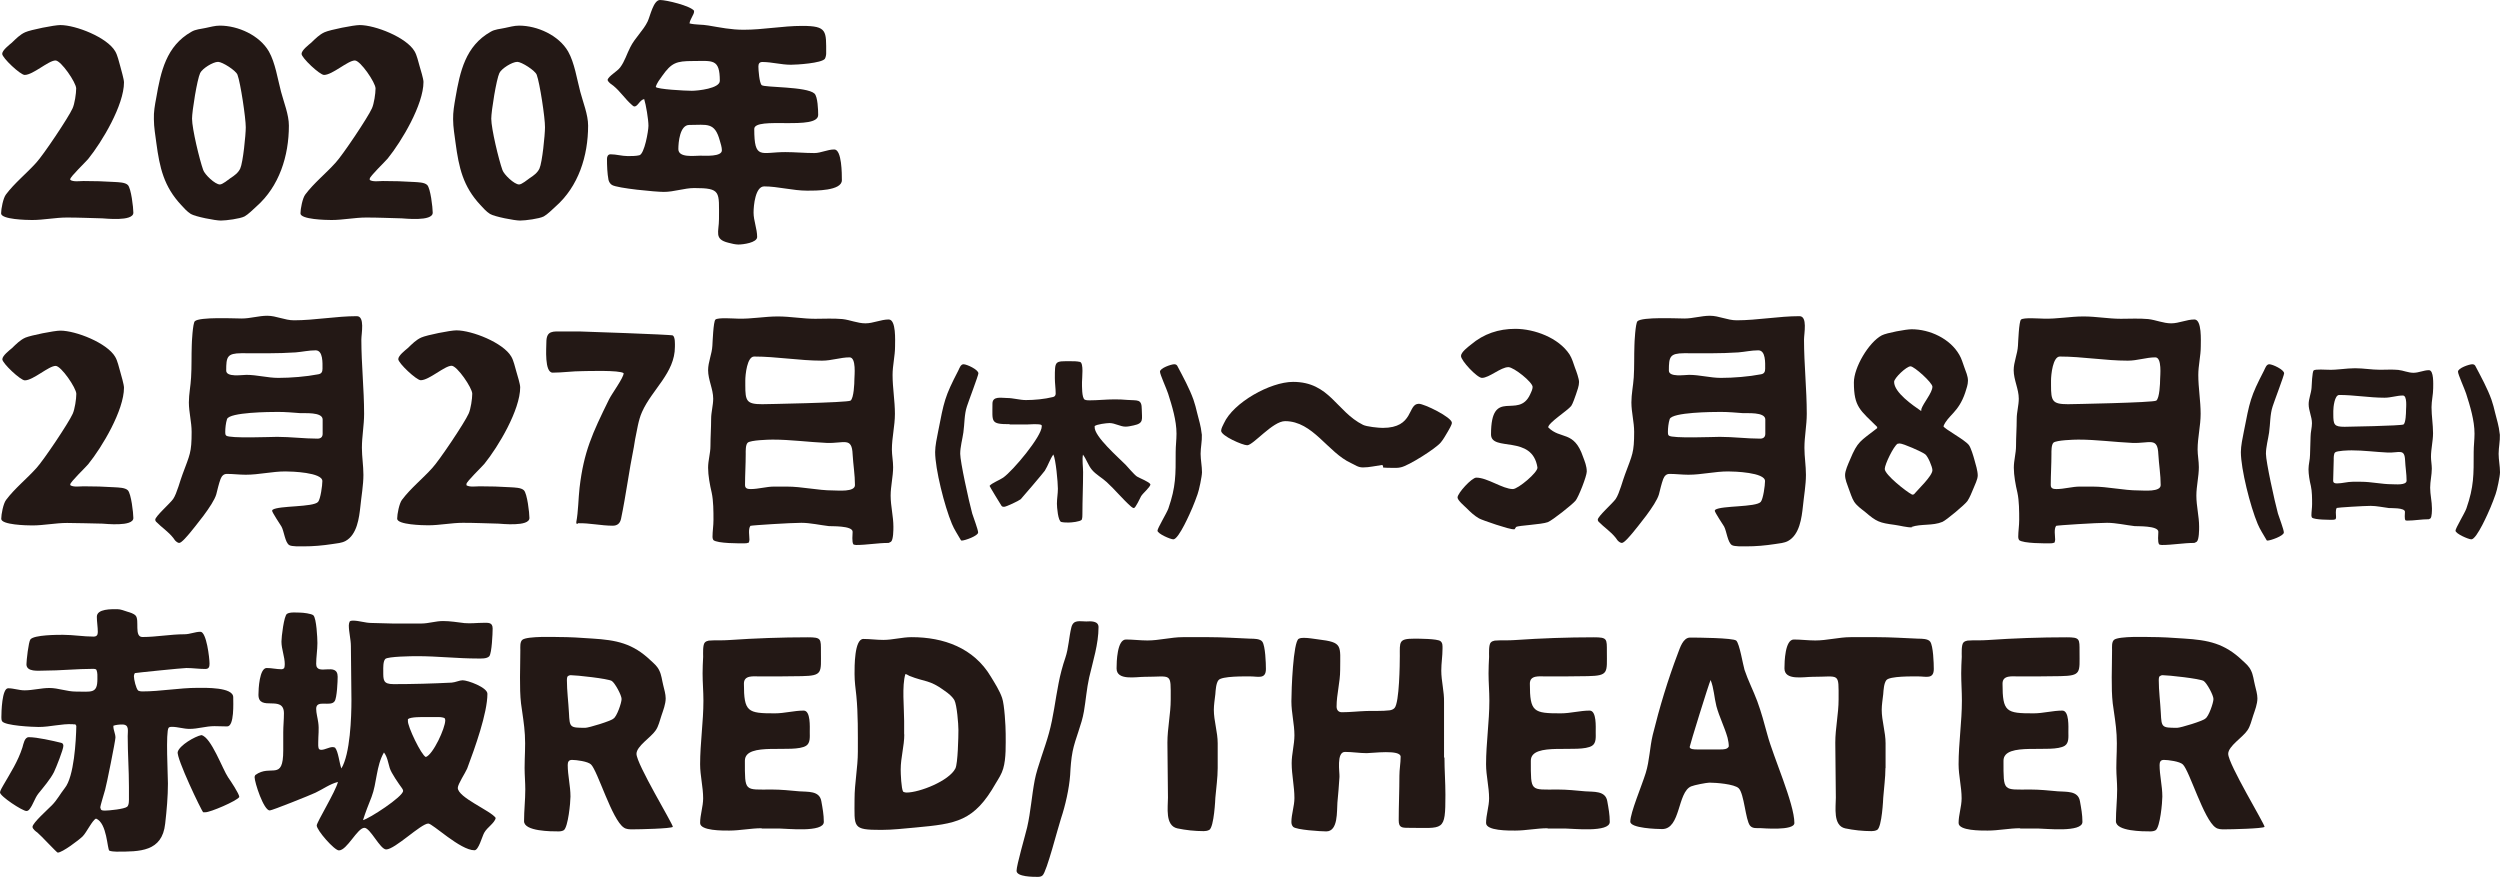
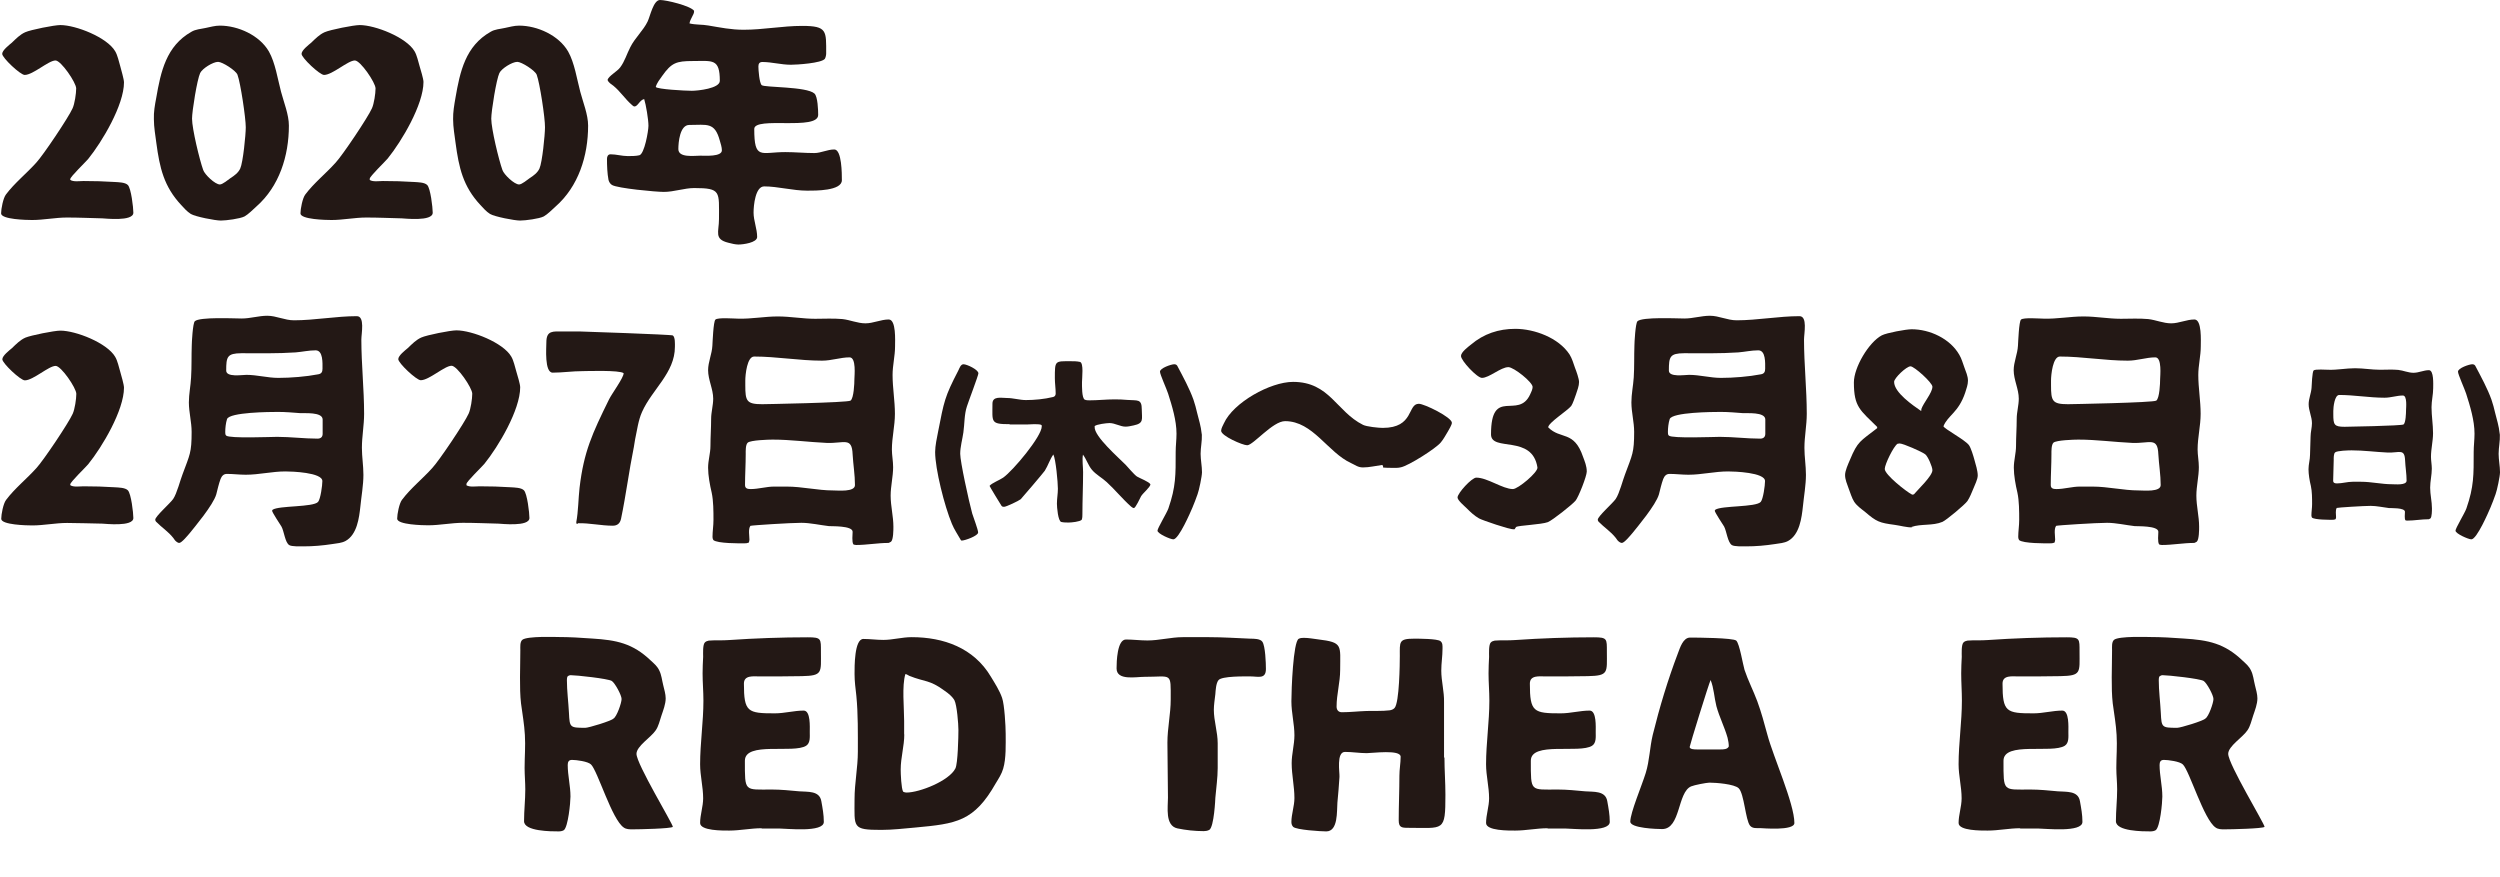
<svg xmlns="http://www.w3.org/2000/svg" version="1.1" id="レイヤー_1" x="0px" y="0px" viewBox="0 0 181.47 63.63" style="enable-background:new 0 0 181.47 63.63;" xml:space="preserve">
  <style type="text/css">
	.st0{fill:#231815;}
</style>
  <g>
    <path class="st0" d="M5.09,13.05c0.22,0.17,0.71,0.09,0.97,0.09c0.77,0,1.5,0.02,2.27,0.07c0.28,0.02,0.75,0.02,0.95,0.22   c0.24,0.24,0.4,1.64,0.4,2.01c0,0.66-2.09,0.41-2.25,0.41c-0.86-0.02-1.71-0.06-2.57-0.06c-0.84,0-1.69,0.18-2.53,0.18   c-0.4,0-2.25-0.04-2.25-0.48c0-0.33,0.15-1.11,0.35-1.37c0.62-0.83,1.5-1.53,2.2-2.31c0.51-0.55,2.35-3.29,2.64-3.95   c0.15-0.33,0.26-1.07,0.26-1.44c0-0.42-1.1-2.03-1.5-2.03c-0.51,0-1.63,1.05-2.24,1.05c-0.31,0-1.63-1.24-1.63-1.53   c0-0.26,0.51-0.65,0.7-0.81c0.29-0.28,0.59-0.59,0.97-0.76c0.4-0.18,2.11-0.52,2.55-0.52c1.12,0,3.39,0.89,3.98,1.9   c0.18,0.3,0.27,0.76,0.37,1.09C8.8,5.08,9,5.76,9,5.98c0,1.64-1.58,4.3-2.6,5.56c-0.2,0.24-1.3,1.29-1.3,1.46V13.05z" />
    <path class="st0" d="M11.34,7.11c0.33-1.92,0.73-3.77,2.55-4.8c0.31-0.19,0.68-0.2,1.03-0.28c0.35-0.07,0.68-0.17,1.04-0.17   c1.32,0,2.88,0.7,3.56,1.88c0.46,0.81,0.64,2.01,0.88,2.92c0.2,0.76,0.57,1.66,0.57,2.46c0,2.2-0.7,4.41-2.36,5.87   c-0.24,0.22-0.59,0.57-0.86,0.72c-0.33,0.17-1.34,0.3-1.72,0.3c-0.4,0-1.85-0.28-2.18-0.48c-0.27-0.17-0.48-0.41-0.7-0.65   c-1.26-1.35-1.56-2.71-1.8-4.49c-0.07-0.57-0.18-1.14-0.18-1.74C11.15,8.14,11.24,7.63,11.34,7.11z M17.24,5.43   c-0.11-0.31-1.1-0.94-1.41-0.94c-0.37,0-1.14,0.48-1.3,0.81c-0.22,0.46-0.59,2.77-0.59,3.31c0,0.74,0.55,3.01,0.81,3.73   c0.11,0.33,0.86,1.05,1.21,1.05c0.2,0,0.61-0.35,0.77-0.46c0.28-0.18,0.57-0.39,0.71-0.7c0.2-0.44,0.4-2.44,0.4-2.99   C17.84,8.57,17.46,6.02,17.24,5.43z" />
    <path class="st0" d="M26.82,13.05c0.22,0.17,0.71,0.09,0.97,0.09c0.77,0,1.5,0.02,2.27,0.07c0.28,0.02,0.75,0.02,0.95,0.22   c0.24,0.24,0.4,1.64,0.4,2.01c0,0.66-2.09,0.41-2.25,0.41c-0.86-0.02-1.71-0.06-2.57-0.06c-0.84,0-1.69,0.18-2.53,0.18   c-0.4,0-2.25-0.04-2.25-0.48c0-0.33,0.15-1.11,0.35-1.37c0.62-0.83,1.5-1.53,2.2-2.31c0.51-0.55,2.35-3.29,2.64-3.95   c0.15-0.33,0.26-1.07,0.26-1.44c0-0.42-1.1-2.03-1.5-2.03c-0.51,0-1.63,1.05-2.24,1.05c-0.31,0-1.63-1.24-1.63-1.53   c0-0.26,0.51-0.65,0.7-0.81c0.29-0.28,0.59-0.59,0.97-0.76c0.4-0.18,2.11-0.52,2.55-0.52c1.12,0,3.39,0.89,3.98,1.9   c0.18,0.3,0.27,0.76,0.37,1.09c0.07,0.24,0.28,0.92,0.28,1.14c0,1.64-1.58,4.3-2.6,5.56c-0.2,0.24-1.3,1.29-1.3,1.46V13.05z" />
    <path class="st0" d="M33.06,7.11c0.33-1.92,0.73-3.77,2.55-4.8c0.31-0.19,0.68-0.2,1.03-0.28c0.35-0.07,0.68-0.17,1.04-0.17   c1.32,0,2.88,0.7,3.56,1.88c0.46,0.81,0.64,2.01,0.88,2.92c0.2,0.76,0.57,1.66,0.57,2.46c0,2.2-0.7,4.41-2.36,5.87   c-0.24,0.22-0.59,0.57-0.86,0.72c-0.33,0.17-1.34,0.3-1.72,0.3c-0.4,0-1.85-0.28-2.18-0.48c-0.27-0.17-0.48-0.41-0.7-0.65   c-1.26-1.35-1.56-2.71-1.8-4.49c-0.07-0.57-0.18-1.14-0.18-1.74C32.88,8.14,32.97,7.63,33.06,7.11z M38.96,5.43   c-0.11-0.31-1.1-0.94-1.41-0.94c-0.37,0-1.14,0.48-1.3,0.81c-0.22,0.46-0.59,2.77-0.59,3.31c0,0.74,0.55,3.01,0.81,3.73   c0.11,0.33,0.86,1.05,1.21,1.05c0.2,0,0.61-0.35,0.77-0.46c0.28-0.18,0.57-0.39,0.71-0.7c0.2-0.44,0.4-2.44,0.4-2.99   C39.57,8.57,39.18,6.02,38.96,5.43z" />
    <path class="st0" d="M50.38,0.83c0.02,0.2-0.29,0.55-0.33,0.87c0.44,0.11,0.92,0.07,1.36,0.15c0.9,0.15,1.65,0.31,2.57,0.31   c1.43,0,2.82-0.28,4.25-0.28c1.83,0,1.74,0.37,1.74,2.01c0,0.11-0.04,0.28-0.09,0.37c-0.22,0.33-2.07,0.44-2.47,0.44   c-0.71,0-1.39-0.2-2.07-0.2c-0.22,0-0.29,0.13-0.29,0.33c0,0.24,0.07,1.2,0.24,1.35c0.18,0.18,3.26,0.09,3.83,0.61   c0.24,0.22,0.27,1.22,0.27,1.55c0,1.16-4.64,0.09-4.64,1.02c0,2.27,0.48,1.68,2.25,1.68c0.7,0,1.41,0.07,2.11,0.07   c0.48,0,0.95-0.26,1.45-0.26c0.55,0,0.55,1.79,0.55,2.23c0,0.78-1.94,0.76-2.51,0.76c-1.06,0-2.14-0.31-3.13-0.31   c-0.64,0-0.77,1.38-0.77,1.9c0,0.59,0.26,1.18,0.26,1.77c0,0.42-1.03,0.55-1.36,0.55c-0.22,0-0.51-0.07-0.73-0.13   c-1.06-0.26-0.68-0.78-0.68-1.72c0-1.99,0.17-2.25-1.8-2.25c-0.71,0-1.47,0.28-2.2,0.28c-0.6,0-3.35-0.26-3.76-0.5   c-0.13-0.07-0.22-0.22-0.26-0.37c-0.09-0.48-0.11-1.03-0.11-1.53c0-0.17,0.07-0.33,0.26-0.33c0.42,0,0.82,0.13,1.25,0.13   c0.24,0,0.6,0,0.84-0.06c0.37-0.09,0.66-1.77,0.66-2.14c0-0.46-0.18-1.53-0.31-1.94c-0.33,0.07-0.46,0.54-0.71,0.54   c-0.07,0-0.15-0.09-0.2-0.13c-0.48-0.42-0.82-0.96-1.32-1.37C44.37,6.11,44.17,6,44.1,5.8c0.07-0.28,0.7-0.61,0.92-0.91   c0.33-0.44,0.48-0.98,0.73-1.46c0.33-0.67,0.95-1.22,1.26-1.87C47.2,1.16,47.43,0,47.91,0c0.46,0,2.2,0.42,2.47,0.78V0.83z    M48.06,5.52c-0.17,0.24-0.38,0.5-0.46,0.79c0.09,0.17,2.14,0.28,2.62,0.28c0.44,0,2.03-0.17,2.03-0.72c0-1.64-0.53-1.44-1.96-1.44   C49.08,4.43,48.74,4.56,48.06,5.52z M52.4,10.91c0-0.22-0.09-0.5-0.15-0.7c-0.37-1.37-0.93-1.14-2.22-1.14   c-0.68,0-0.79,1.26-0.79,1.75c0,0.65,1.14,0.48,1.59,0.48C51.19,11.3,52.4,11.39,52.4,10.91z" />
    <path class="st0" d="M5.09,35.21c0.22,0.17,0.71,0.09,0.97,0.09c0.77,0,1.5,0.02,2.27,0.07c0.28,0.02,0.75,0.02,0.95,0.22   c0.24,0.24,0.4,1.64,0.4,2.01c0,0.66-2.09,0.41-2.25,0.41C6.58,38,5.74,37.96,4.87,37.96c-0.84,0-1.69,0.18-2.53,0.18   c-0.4,0-2.25-0.04-2.25-0.48c0-0.33,0.15-1.11,0.35-1.37c0.62-0.83,1.5-1.53,2.2-2.31c0.51-0.55,2.35-3.29,2.64-3.95   c0.15-0.33,0.26-1.07,0.26-1.44c0-0.42-1.1-2.03-1.5-2.03c-0.51,0-1.63,1.05-2.24,1.05c-0.31,0-1.63-1.24-1.63-1.53   c0-0.26,0.51-0.65,0.7-0.81c0.29-0.28,0.59-0.59,0.97-0.76C2.24,24.34,3.94,24,4.38,24c1.12,0,3.39,0.89,3.98,1.9   c0.18,0.3,0.27,0.76,0.37,1.09C8.8,27.24,9,27.92,9,28.14c0,1.64-1.58,4.3-2.6,5.56c-0.2,0.24-1.3,1.29-1.3,1.46V35.21z" />
    <path class="st0" d="M19.79,37c0.46-0.31,2.95-0.17,3.3-0.57c0.18-0.22,0.31-1.2,0.31-1.51c0-0.63-2.24-0.7-2.68-0.7   c-0.97,0-1.92,0.24-2.88,0.24c-0.46,0-0.92-0.06-1.37-0.06c-0.24,0-0.37,0.15-0.46,0.37c-0.13,0.35-0.22,0.76-0.31,1.11   c-0.22,0.78-1.61,2.42-1.92,2.81c-0.13,0.15-0.59,0.72-0.77,0.72c-0.05,0-0.11-0.02-0.16-0.06c-0.11-0.07-0.2-0.18-0.27-0.3   c-0.38-0.48-0.84-0.76-1.25-1.18c-0.04-0.04-0.06-0.09-0.06-0.15c0-0.24,1.08-1.18,1.3-1.5c0.27-0.39,0.53-1.42,0.68-1.79   c0.53-1.44,0.66-1.55,0.66-3.08c0-0.72-0.2-1.42-0.2-2.14c0-0.61,0.13-1.2,0.16-1.81c0.05-0.78,0.02-1.57,0.05-2.34   c0-0.17,0.07-1.59,0.22-1.74c0.33-0.33,2.9-0.2,3.41-0.2c0.62,0,1.23-0.2,1.85-0.2c0.66,0,1.26,0.33,1.94,0.33   c1.5,0,3.06-0.3,4.56-0.3c0.6,0,0.33,1.26,0.33,1.7c0,1.79,0.2,3.6,0.2,5.39c0,0.83-0.16,1.64-0.16,2.47   c0,0.66,0.11,1.29,0.11,1.96c0,0.74-0.15,1.57-0.22,2.29c-0.09,0.83-0.24,2.05-1.08,2.51c-0.28,0.15-0.62,0.17-0.94,0.22   c-0.73,0.11-1.37,0.17-2.13,0.17c-0.22,0-0.83,0.02-1.01-0.09c-0.31-0.18-0.38-1.02-0.57-1.35c-0.09-0.15-0.68-1.03-0.68-1.15   L19.79,37z M23.42,30.45c0-0.57-1.38-0.44-1.61-0.46c-0.53-0.04-1.08-0.09-1.63-0.09c-0.59,0-3.52,0.02-3.7,0.52   c-0.09,0.28-0.13,0.65-0.13,0.94c0,0.09,0,0.2,0.07,0.26c0.24,0.22,3.3,0.09,3.7,0.09c0.97,0,1.96,0.13,2.93,0.13   c0.22,0,0.37-0.11,0.37-0.35V30.45z M16.42,26.9c0,0.5,1.14,0.31,1.47,0.31c0.77,0,1.54,0.22,2.31,0.22c0.9,0,2.02-0.09,2.9-0.26   c0.24-0.04,0.31-0.18,0.31-0.41c0-0.41,0.05-1.33-0.5-1.33c-0.49,0-0.97,0.11-1.45,0.15c-1.32,0.09-2.64,0.06-3.94,0.06   C16.49,25.65,16.42,25.89,16.42,26.9z" />
    <path class="st0" d="M33.84,35.21c0.22,0.17,0.71,0.09,0.97,0.09c0.77,0,1.5,0.02,2.27,0.07c0.28,0.02,0.75,0.02,0.95,0.22   c0.24,0.24,0.4,1.64,0.4,2.01c0,0.66-2.09,0.41-2.25,0.41c-0.86-0.02-1.71-0.06-2.57-0.06c-0.84,0-1.69,0.18-2.53,0.18   c-0.4,0-2.25-0.04-2.25-0.48c0-0.33,0.15-1.11,0.35-1.37c0.62-0.83,1.5-1.53,2.2-2.31c0.51-0.55,2.35-3.29,2.64-3.95   c0.15-0.33,0.26-1.07,0.26-1.44c0-0.42-1.1-2.03-1.5-2.03c-0.51,0-1.63,1.05-2.24,1.05c-0.31,0-1.63-1.24-1.63-1.53   c0-0.26,0.51-0.65,0.7-0.81c0.29-0.28,0.59-0.59,0.97-0.76c0.4-0.18,2.11-0.52,2.55-0.52c1.12,0,3.39,0.89,3.98,1.9   c0.18,0.3,0.27,0.76,0.37,1.09c0.07,0.24,0.28,0.92,0.28,1.14c0,1.64-1.58,4.3-2.6,5.56c-0.2,0.24-1.3,1.29-1.3,1.46V35.21z" />
    <path class="st0" d="M41.85,38.02l-0.02-0.11c0.15-0.79,0.15-1.72,0.24-2.51c0.31-2.62,0.92-3.93,2.14-6.41   c0.2-0.41,1.06-1.57,1.06-1.9c-0.28-0.24-2.75-0.15-2.99-0.15c-0.73,0-1.45,0.11-2.16,0.11c-0.61,0-0.46-1.81-0.46-2.21   c0-0.87,0.49-0.78,1.19-0.78h1.23c0.04,0,6.65,0.22,6.76,0.29c0.18,0.13,0.15,0.63,0.15,0.83c0,1.88-1.65,3.08-2.38,4.71   c-0.28,0.61-0.37,1.37-0.51,2.01c-0.04,0.18-0.05,0.37-0.09,0.55c-0.35,1.72-0.57,3.49-0.93,5.21c-0.07,0.33-0.27,0.5-0.6,0.5   c-0.84,0-1.69-0.2-2.51-0.18l-0.05,0.04H41.85z" />
    <path class="st0" d="M56.46,22.97c0.92,0,1.81,0.17,2.71,0.17c0.66,0,1.32-0.04,1.98,0.02c0.55,0.06,1.1,0.31,1.67,0.31   c0.57,0,1.12-0.28,1.69-0.28c0.55,0,0.46,1.55,0.46,1.96c0,0.68-0.18,1.37-0.18,2.07c0,0.94,0.17,1.88,0.17,2.82   c0,0.87-0.22,1.72-0.22,2.58c0,0.42,0.09,0.85,0.09,1.29c0,0.68-0.18,1.38-0.18,2.07c0,0.76,0.2,1.5,0.2,2.25   c0,0.22,0,0.94-0.17,1.09c-0.04,0.02-0.15,0.09-0.18,0.09c-0.79,0-1.58,0.15-2.35,0.15c-0.07,0-0.15-0.02-0.2-0.04   c-0.13-0.17-0.06-0.74-0.06-0.92c0-0.46-1.58-0.39-1.72-0.41c-0.62-0.07-1.36-0.24-2-0.24c-0.77,0-3.61,0.18-3.7,0.22   c-0.17,0.24-0.07,0.72-0.07,1c0,0.07-0.02,0.15-0.05,0.22c-0.17,0.05-0.18,0.05-0.37,0.05c-0.24,0-1.91,0.02-2.2-0.24   c-0.04-0.07-0.06-0.15-0.06-0.22c0-0.42,0.07-0.81,0.07-1.24c0-0.61,0-1.38-0.13-1.98c-0.13-0.55-0.26-1.24-0.26-1.81   c0-0.54,0.17-1.05,0.17-1.57c0-0.66,0.05-1.31,0.05-1.98c0-0.48,0.15-0.98,0.15-1.46c0-0.7-0.37-1.37-0.37-2.07   c0-0.59,0.28-1.18,0.31-1.77c0.02-0.31,0.07-1.75,0.22-1.9c0.17-0.17,1.38-0.07,1.65-0.07C54.54,23.16,55.49,22.97,56.46,22.97z    M54.1,27.97c0,1.14,0.09,1.37,1.23,1.37c0.15,0,6.21-0.11,6.41-0.26c0.24-0.18,0.28-1.26,0.28-1.57c0-0.22,0.15-1.57-0.35-1.57   c-0.66,0-1.3,0.24-2,0.24c-1.65,0-3.3-0.3-4.93-0.3c-0.51,0-0.64,1.33-0.64,1.74V27.97z M57.1,35.32c1.14,0,2.25,0.28,3.37,0.28   c0.37,0,1.59,0.13,1.59-0.39c0-0.74-0.13-1.5-0.17-2.23c-0.05-1.29-0.62-0.78-1.89-0.83c-1.32-0.06-2.6-0.24-3.92-0.24   c-0.31,0-1.59,0.04-1.8,0.22c-0.17,0.15-0.15,0.61-0.15,0.83c0,0.76-0.05,1.5-0.05,2.25c0,0.26,0.2,0.29,0.42,0.29   c0.55,0,1.14-0.18,1.69-0.18H57.1z" />
    <path class="st0" d="M69.72,39.16c-0.21-0.37-0.46-0.74-0.62-1.13c-0.54-1.28-1.22-3.99-1.22-5.22c0-0.43,0.13-1.06,0.21-1.45   c0.44-2.25,0.48-2.55,1.47-4.46c0.08-0.16,0.17-0.46,0.38-0.46c0.24,0,1.08,0.39,1.08,0.66c0,0.15-0.72,2.04-0.83,2.39   c-0.2,0.59-0.17,1.28-0.26,1.9c-0.07,0.49-0.23,1.05-0.23,1.55c0,0.57,0.62,3.41,0.87,4.33c0.09,0.29,0.43,1.18,0.43,1.38   c0,0.25-0.97,0.59-1.19,0.59C69.76,39.24,69.73,39.18,69.72,39.16z" />
    <path class="st0" d="M73.29,30.79c-1.41,0-1.25-0.15-1.25-1.49c0-0.57,0.65-0.41,1.05-0.41c0.46,0,0.93,0.15,1.38,0.15   c0.61,0,1.36-0.07,1.96-0.22c0.12-0.02,0.2-0.11,0.2-0.25c0-0.37-0.06-0.75-0.06-1.12c0-1.29,0-1.23,1.15-1.23   c0.22,0,0.45,0,0.67,0.05c0.29,0.06,0.15,1.18,0.15,1.47c0,0.25-0.02,1.16,0.2,1.27c0.11,0.05,0.24,0.05,0.35,0.05   c0.6,0,1.21-0.07,1.81-0.07c0.32,0,0.62,0.01,0.94,0.04c0.72,0.06,1.04-0.1,1.04,0.69c0,0.71,0.18,1-0.59,1.16   c-0.21,0.04-0.38,0.09-0.59,0.09c-0.38,0-0.77-0.26-1.16-0.26c-0.21,0-0.94,0.09-1.08,0.22v0.06c-0.05,0.68,1.76,2.25,2.25,2.75   c0.12,0.12,0.61,0.71,0.82,0.85c0.21,0.13,0.89,0.38,0.98,0.57c-0.02,0.21-0.55,0.64-0.68,0.86c-0.07,0.11-0.39,0.86-0.53,0.86   c-0.05,0-0.16-0.07-0.2-0.11c-0.62-0.55-1.15-1.21-1.76-1.77c-0.33-0.31-0.79-0.55-1.08-0.9c-0.27-0.32-0.39-0.75-0.65-1.1   c-0.07,0.37,0.01,0.89,0.01,1.27c0,1.01-0.05,2.03-0.05,3.05c0,0.14,0,0.27-0.05,0.41c-0.13,0.14-0.75,0.2-0.94,0.2   c-0.17,0-0.37,0-0.54-0.04c-0.24-0.05-0.32-1.08-0.32-1.33c0-0.36,0.07-0.73,0.07-1.08c0-0.46-0.15-2.14-0.33-2.49   c-0.26,0.37-0.38,0.8-0.62,1.18c-0.06,0.1-1.69,2.02-1.75,2.07c-0.15,0.12-1.05,0.55-1.21,0.55c-0.07,0-0.13-0.01-0.18-0.07   c-0.07-0.1-0.87-1.42-0.87-1.45c0.15-0.2,0.75-0.43,0.99-0.6c0.71-0.5,2.8-2.99,2.8-3.72c0-0.02,0-0.06-0.01-0.09   c-0.12-0.12-0.94-0.05-1.01-0.05H73.29z" />
    <path class="st0" d="M87.24,31.56c0.02,0.46-0.09,0.92-0.09,1.38c0,0.44,0.1,0.9,0.1,1.34c0,0.28-0.21,1.3-0.32,1.59   c-0.12,0.33-0.24,0.67-0.38,0.99c-0.12,0.28-0.98,2.29-1.38,2.29c-0.21,0-1.15-0.41-1.15-0.63c0-0.18,0.67-1.27,0.79-1.61   c0.55-1.59,0.53-2.43,0.53-4.1c0-0.44,0.06-0.89,0.06-1.33c0-0.96-0.32-2-0.61-2.91c-0.1-0.32-0.59-1.39-0.59-1.59   c0-0.26,0.82-0.54,1.04-0.54c0.12,0,0.2,0.06,0.24,0.16c0.4,0.76,0.86,1.6,1.15,2.41c0.11,0.31,0.2,0.67,0.27,0.97   c0.11,0.43,0.28,1,0.32,1.45L87.24,31.56z" />
    <path class="st0" d="M100.33,33.75c-0.46,0.06-0.93,0.18-1.39,0.18c-0.37,0-0.55-0.17-0.86-0.31c-1.71-0.78-2.77-3.05-4.8-3.05   c-0.9,0-2.31,1.75-2.75,1.75c-0.33,0-1.89-0.68-1.89-1.05c0-0.17,0.13-0.39,0.2-0.54c0.68-1.51,3.37-3.01,5.02-3.01   c2.66,0,3.15,2.16,5.08,3.12c0.26,0.13,1.12,0.22,1.43,0.22c2.29,0,1.78-1.75,2.62-1.75c0.4,0,2.4,0.98,2.4,1.38   c0,0.15-0.22,0.5-0.29,0.63c-0.17,0.28-0.31,0.55-0.51,0.79c-0.35,0.44-2.35,1.7-2.9,1.81c-0.22,0.06-0.46,0.04-0.68,0.04   c-0.2,0-0.38,0-0.59-0.02c-0.04-0.02-0.04-0.07-0.02-0.11L100.33,33.75z" />
    <path class="st0" d="M109.85,38.42c-0.26,0.02-2.24-0.65-2.49-0.79c-0.35-0.2-0.62-0.46-0.9-0.74c-0.15-0.15-0.66-0.57-0.66-0.78   c0-0.31,1.03-1.44,1.36-1.44c0.81,0,1.92,0.83,2.66,0.83c0.37,0,1.83-1.22,1.78-1.57c-0.38-2.42-3.37-1.11-3.37-2.4   c0-3.49,1.98-1.03,2.84-2.9c0.07-0.15,0.18-0.37,0.18-0.54c0-0.35-1.37-1.44-1.76-1.44c-0.55,0-1.39,0.78-1.92,0.78   c-0.35,0-1.52-1.25-1.52-1.59c0-0.28,0.53-0.67,0.73-0.83c0.92-0.78,2-1.14,3.21-1.14c1.39,0,3.15,0.65,3.94,1.86   c0.18,0.28,0.29,0.67,0.4,0.98c0.09,0.22,0.29,0.79,0.29,1.02c0,0.29-0.13,0.61-0.22,0.89c-0.07,0.2-0.24,0.7-0.35,0.85   c-0.28,0.35-1.67,1.22-1.67,1.55c0.9,0.91,1.87,0.2,2.53,2.14c0.13,0.35,0.27,0.68,0.27,1.07c0,0.33-0.6,1.86-0.82,2.12   c-0.26,0.3-1.65,1.4-2,1.55c-0.48,0.18-2.14,0.24-2.31,0.35l-0.11,0.17H109.85z" />
    <path class="st0" d="M124.51,37c0.46-0.31,2.95-0.17,3.3-0.57c0.18-0.22,0.31-1.2,0.31-1.51c0-0.63-2.24-0.7-2.68-0.7   c-0.97,0-1.92,0.24-2.88,0.24c-0.46,0-0.92-0.06-1.37-0.06c-0.24,0-0.37,0.15-0.46,0.37c-0.13,0.35-0.22,0.76-0.31,1.11   c-0.22,0.78-1.61,2.42-1.92,2.81c-0.13,0.15-0.59,0.72-0.77,0.72c-0.05,0-0.11-0.02-0.17-0.06c-0.11-0.07-0.2-0.18-0.27-0.3   c-0.38-0.48-0.84-0.76-1.25-1.18c-0.04-0.04-0.06-0.09-0.06-0.15c0-0.24,1.08-1.18,1.3-1.5c0.27-0.39,0.53-1.42,0.68-1.79   c0.53-1.44,0.66-1.55,0.66-3.08c0-0.72-0.2-1.42-0.2-2.14c0-0.61,0.13-1.2,0.17-1.81c0.05-0.78,0.02-1.57,0.05-2.34   c0-0.17,0.07-1.59,0.22-1.74c0.33-0.33,2.9-0.2,3.41-0.2c0.62,0,1.23-0.2,1.85-0.2c0.66,0,1.26,0.33,1.94,0.33   c1.5,0,3.06-0.3,4.56-0.3c0.6,0,0.33,1.26,0.33,1.7c0,1.79,0.2,3.6,0.2,5.39c0,0.83-0.17,1.64-0.17,2.47   c0,0.66,0.11,1.29,0.11,1.96c0,0.74-0.15,1.57-0.22,2.29c-0.09,0.83-0.24,2.05-1.08,2.51c-0.28,0.15-0.62,0.17-0.93,0.22   c-0.73,0.11-1.37,0.17-2.13,0.17c-0.22,0-0.83,0.02-1.01-0.09c-0.31-0.18-0.39-1.02-0.57-1.35c-0.09-0.15-0.68-1.03-0.68-1.15   L124.51,37z M128.14,30.45c0-0.57-1.38-0.44-1.61-0.46c-0.53-0.04-1.08-0.09-1.63-0.09c-0.59,0-3.52,0.02-3.7,0.52   c-0.09,0.28-0.13,0.65-0.13,0.94c0,0.09,0,0.2,0.07,0.26c0.24,0.22,3.3,0.09,3.7,0.09c0.97,0,1.96,0.13,2.93,0.13   c0.22,0,0.37-0.11,0.37-0.35V30.45z M121.14,26.9c0,0.5,1.14,0.31,1.47,0.31c0.77,0,1.54,0.22,2.31,0.22c0.9,0,2.02-0.09,2.9-0.26   c0.24-0.04,0.31-0.18,0.31-0.41c0-0.41,0.05-1.33-0.5-1.33c-0.49,0-0.97,0.11-1.45,0.15c-1.32,0.09-2.64,0.06-3.94,0.06   C121.21,25.65,121.14,25.89,121.14,26.9z" />
    <path class="st0" d="M138.82,38.28c-0.38,0.02-0.9-0.13-1.28-0.18c-1.12-0.15-1.32-0.22-2.18-0.96c-0.28-0.22-0.57-0.42-0.77-0.72   c-0.16-0.24-0.29-0.68-0.4-0.96c-0.11-0.31-0.26-0.65-0.26-0.98c0-0.31,0.22-0.79,0.35-1.09c0.57-1.38,0.75-1.35,1.98-2.31v-0.09   c-1.23-1.22-1.69-1.44-1.69-3.23c0-1.09,1.08-2.92,2.03-3.42c0.35-0.18,1.76-0.44,2.16-0.44c1.32,0,2.79,0.68,3.46,1.85   c0.17,0.28,0.26,0.63,0.37,0.92c0.11,0.31,0.26,0.63,0.26,0.96c0,0.31-0.11,0.57-0.2,0.87c-0.49,1.46-1.25,1.63-1.58,2.44   c0.07,0.2,1.56,0.98,1.85,1.37c0.15,0.2,0.33,0.81,0.4,1.07c0.09,0.31,0.24,0.81,0.24,1.13c0,0.29-0.22,0.7-0.31,0.94   c-0.13,0.31-0.26,0.65-0.44,0.92c-0.18,0.26-1.52,1.38-1.81,1.51c-0.7,0.3-1.56,0.13-2.25,0.37l0.06,0.04H138.82z M138.93,35.88   c0.29-0.35,1.34-1.33,1.34-1.75c0-0.24-0.33-1.02-0.53-1.16c-0.24-0.18-1.59-0.78-1.85-0.78c-0.04,0-0.09,0.02-0.15,0.02   c-0.29,0.18-0.93,1.5-0.93,1.83c0,0.42,1.58,1.66,1.98,1.86h0.07L138.93,35.88z M139.46,29.71c0.15-0.46,0.81-1.2,0.81-1.64   c0-0.29-1.32-1.48-1.59-1.48c-0.29,0-1.19,0.85-1.19,1.13c0,0.78,1.39,1.72,1.94,2.1l0.05-0.04L139.46,29.71z" />
    <path class="st0" d="M151.24,22.97c0.92,0,1.81,0.17,2.71,0.17c0.66,0,1.32-0.04,1.98,0.02c0.55,0.06,1.1,0.31,1.67,0.31   c0.57,0,1.12-0.28,1.69-0.28c0.55,0,0.46,1.55,0.46,1.96c0,0.68-0.18,1.37-0.18,2.07c0,0.94,0.17,1.88,0.17,2.82   c0,0.87-0.22,1.72-0.22,2.58c0,0.42,0.09,0.85,0.09,1.29c0,0.68-0.18,1.38-0.18,2.07c0,0.76,0.2,1.5,0.2,2.25   c0,0.22,0,0.94-0.17,1.09c-0.04,0.02-0.15,0.09-0.18,0.09c-0.79,0-1.58,0.15-2.35,0.15c-0.07,0-0.15-0.02-0.2-0.04   c-0.13-0.17-0.06-0.74-0.06-0.92c0-0.46-1.58-0.39-1.72-0.41c-0.62-0.07-1.36-0.24-2-0.24c-0.77,0-3.61,0.18-3.7,0.22   c-0.17,0.24-0.07,0.72-0.07,1c0,0.07-0.02,0.15-0.05,0.22c-0.17,0.05-0.18,0.05-0.37,0.05c-0.24,0-1.91,0.02-2.2-0.24   c-0.04-0.07-0.06-0.15-0.06-0.22c0-0.42,0.07-0.81,0.07-1.24c0-0.61,0-1.38-0.13-1.98c-0.13-0.55-0.26-1.24-0.26-1.81   c0-0.54,0.16-1.05,0.16-1.57c0-0.66,0.05-1.31,0.05-1.98c0-0.48,0.15-0.98,0.15-1.46c0-0.7-0.37-1.37-0.37-2.07   c0-0.59,0.28-1.18,0.31-1.77c0.02-0.31,0.07-1.75,0.22-1.9c0.17-0.17,1.38-0.07,1.65-0.07C149.31,23.16,150.27,22.97,151.24,22.97z    M148.88,27.97c0,1.14,0.09,1.37,1.23,1.37c0.15,0,6.21-0.11,6.41-0.26c0.24-0.18,0.28-1.26,0.28-1.57c0-0.22,0.15-1.57-0.35-1.57   c-0.66,0-1.3,0.24-2,0.24c-1.65,0-3.3-0.3-4.93-0.3c-0.51,0-0.64,1.33-0.64,1.74V27.97z M151.88,35.32c1.14,0,2.25,0.28,3.37,0.28   c0.37,0,1.59,0.13,1.59-0.39c0-0.74-0.13-1.5-0.17-2.23c-0.05-1.29-0.62-0.78-1.89-0.83c-1.32-0.06-2.6-0.24-3.92-0.24   c-0.31,0-1.59,0.04-1.8,0.22c-0.16,0.15-0.15,0.61-0.15,0.83c0,0.76-0.05,1.5-0.05,2.25c0,0.26,0.2,0.29,0.42,0.29   c0.55,0,1.14-0.18,1.69-0.18H151.88z" />
-     <path class="st0" d="M164.5,39.16c-0.21-0.37-0.46-0.74-0.62-1.13c-0.54-1.28-1.22-3.99-1.22-5.22c0-0.43,0.13-1.06,0.21-1.45   c0.44-2.25,0.48-2.55,1.47-4.46c0.08-0.16,0.17-0.46,0.38-0.46c0.24,0,1.08,0.39,1.08,0.66c0,0.15-0.72,2.04-0.83,2.39   c-0.2,0.59-0.17,1.28-0.26,1.9c-0.07,0.49-0.23,1.05-0.23,1.55c0,0.57,0.62,3.41,0.87,4.33c0.09,0.29,0.43,1.18,0.43,1.38   c0,0.25-0.97,0.59-1.19,0.59C164.53,39.24,164.51,39.18,164.5,39.16z" />
    <path class="st0" d="M170.95,26.73c0.61,0,1.21,0.11,1.81,0.11c0.44,0,0.88-0.03,1.32,0.01c0.37,0.04,0.73,0.21,1.11,0.21   c0.38,0,0.75-0.19,1.12-0.19c0.37,0,0.31,1.04,0.31,1.31c0,0.46-0.12,0.91-0.12,1.38c0,0.63,0.11,1.26,0.11,1.88   c0,0.58-0.15,1.14-0.15,1.72c0,0.28,0.06,0.57,0.06,0.86c0,0.46-0.12,0.92-0.12,1.38c0,0.5,0.13,1,0.13,1.5   c0,0.15,0,0.63-0.11,0.73c-0.02,0.01-0.1,0.06-0.12,0.06c-0.53,0-1.05,0.1-1.56,0.1c-0.05,0-0.1-0.01-0.13-0.02   c-0.09-0.11-0.04-0.49-0.04-0.62c0-0.31-1.05-0.26-1.15-0.27c-0.42-0.05-0.9-0.16-1.33-0.16c-0.51,0-2.41,0.12-2.47,0.15   c-0.11,0.16-0.05,0.48-0.05,0.67c0,0.05-0.01,0.1-0.04,0.15c-0.11,0.04-0.12,0.04-0.24,0.04c-0.16,0-1.27,0.01-1.47-0.16   c-0.02-0.05-0.04-0.1-0.04-0.15c0-0.28,0.05-0.54,0.05-0.83c0-0.41,0-0.92-0.09-1.32c-0.09-0.37-0.17-0.83-0.17-1.21   c0-0.36,0.11-0.7,0.11-1.05c0-0.44,0.04-0.88,0.04-1.32c0-0.32,0.1-0.65,0.1-0.97c0-0.47-0.24-0.91-0.24-1.38   c0-0.39,0.18-0.79,0.21-1.18c0.01-0.21,0.05-1.17,0.15-1.27c0.11-0.11,0.92-0.05,1.1-0.05C169.66,26.86,170.3,26.73,170.95,26.73z    M169.37,30.07c0,0.76,0.06,0.91,0.82,0.91c0.1,0,4.14-0.07,4.28-0.17c0.16-0.12,0.18-0.84,0.18-1.05c0-0.15,0.1-1.05-0.23-1.05   c-0.44,0-0.87,0.16-1.33,0.16c-1.1,0-2.2-0.2-3.29-0.2c-0.34,0-0.43,0.89-0.43,1.16V30.07z M171.38,34.97   c0.76,0,1.5,0.18,2.25,0.18c0.24,0,1.06,0.09,1.06-0.26c0-0.49-0.09-1-0.11-1.49c-0.04-0.86-0.42-0.52-1.26-0.55   c-0.88-0.04-1.74-0.16-2.62-0.16c-0.21,0-1.06,0.02-1.2,0.15c-0.11,0.1-0.1,0.41-0.1,0.55c0,0.5-0.04,1-0.04,1.5   c0,0.17,0.13,0.2,0.28,0.2c0.37,0,0.76-0.12,1.13-0.12H171.38z" />
    <path class="st0" d="M181.46,31.56c0.02,0.46-0.09,0.92-0.09,1.38c0,0.44,0.1,0.9,0.1,1.34c0,0.28-0.21,1.3-0.32,1.59   c-0.12,0.33-0.24,0.67-0.38,0.99c-0.12,0.28-0.98,2.29-1.38,2.29c-0.21,0-1.15-0.41-1.15-0.63c0-0.18,0.67-1.27,0.79-1.61   c0.55-1.59,0.53-2.43,0.53-4.1c0-0.44,0.06-0.89,0.06-1.33c0-0.96-0.32-2-0.61-2.91c-0.1-0.32-0.59-1.39-0.59-1.59   c0-0.26,0.82-0.54,1.04-0.54c0.12,0,0.2,0.06,0.24,0.16c0.4,0.76,0.86,1.6,1.15,2.41c0.11,0.31,0.2,0.67,0.27,0.97   c0.11,0.43,0.28,1,0.32,1.45L181.46,31.56z" />
-     <path class="st0" d="M3.92,56.04c-0.26,0.52-0.77,1.11-1.14,1.57c-0.27,0.35-0.37,0.79-0.64,1.13c-0.05,0.07-0.13,0.13-0.22,0.13   C1.63,58.87,0,57.8,0,57.52c0-0.11,0.18-0.42,0.24-0.52c0.53-0.92,1.06-1.72,1.39-2.75c0.07-0.24,0.15-0.74,0.46-0.74   c0.6,0,1.74,0.26,2.35,0.41c0.11,0.02,0.16,0.11,0.16,0.22C4.6,54.4,4.07,55.73,3.92,56.04z M5.3,52.57   c-0.82-0.05-1.65,0.2-2.49,0.2c-0.4,0-2.47-0.09-2.66-0.42c-0.05-0.09-0.05-0.2-0.05-0.29c0-0.37,0.04-2.1,0.49-2.1   c0.4,0,0.79,0.15,1.19,0.15c0.6,0,1.21-0.17,1.81-0.17c0.64,0,1.26,0.26,1.92,0.26c1.12,0,1.56,0.17,1.56-0.9   c0-0.22,0.02-0.46-0.07-0.68c-0.05-0.06-0.15-0.07-0.22-0.07c-1.19,0-2.4,0.13-3.61,0.13c-0.38,0-1.25,0.11-1.25-0.46   c0-0.26,0.15-1.64,0.29-1.81c0.28-0.33,1.96-0.33,2.36-0.33c0.75,0,1.48,0.13,2.22,0.13c0.22,0,0.31-0.11,0.31-0.33   c0-0.37-0.07-0.74-0.07-1.11c0-0.59,1.08-0.55,1.5-0.55c0.22,0,0.49,0.11,0.71,0.18c0.2,0.06,0.46,0.13,0.61,0.29   c0.29,0.33-0.13,1.55,0.49,1.55c1.01,0,2.03-0.2,3.06-0.2c0.38,0,0.77-0.18,1.15-0.18c0.44,0,0.66,1.92,0.66,2.31   c0,0.24-0.05,0.39-0.31,0.39c-0.46,0-0.92-0.07-1.37-0.07c-0.26,0-3.7,0.35-3.74,0.37c-0.04,0.06-0.07,0.15-0.07,0.22   c0,0.24,0.15,0.89,0.31,1.05c0.09,0.04,0.18,0.06,0.28,0.06c1.36,0,2.69-0.26,4.05-0.26c0.53,0,2.57-0.06,2.57,0.68   c0,0.39,0.09,2.12-0.44,2.12c-0.31,0-0.62-0.02-0.93-0.02c-0.62,0-1.19,0.2-1.8,0.2c-0.44,0-0.86-0.15-1.28-0.15   c-0.07,0-0.18,0-0.24,0.07c-0.22,0.26-0.05,3.47-0.05,4.04c0,0.96-0.09,1.96-0.2,2.92c-0.22,2.05-1.85,2.03-3.54,2.03   c-0.13,0-0.4-0.02-0.51-0.07c-0.16-0.09-0.16-2.01-0.97-2.33c-0.28,0.13-0.68,1-0.97,1.29c-0.26,0.26-1.48,1.18-1.81,1.18   c-0.07,0-1.23-1.26-1.48-1.46c-0.11-0.07-0.35-0.26-0.35-0.41c0-0.28,1.12-1.27,1.41-1.57c0.37-0.37,0.62-0.85,0.93-1.24   c0.68-0.83,0.82-3.45,0.84-4.52l-0.07-0.11H5.3z M9.36,57.13c0-1.22-0.09-2.46-0.09-3.69c0-0.41,0.13-0.85-0.4-0.85   c-0.2,0-0.44,0.02-0.64,0.09v0.05c0,0.28,0.15,0.52,0.15,0.81c0,0.22-0.66,3.51-0.75,3.79c-0.05,0.2-0.35,1.14-0.35,1.29l0.05,0.15   c0.07,0.07,0.2,0.07,0.29,0.07c0.28,0,1.41-0.11,1.61-0.28c0.15-0.13,0.13-0.5,0.13-0.68V57.13z M14.75,58.96   c-0.11-0.07-1.96-3.93-1.85-4.38c0.13-0.48,1.25-1.13,1.72-1.22c0.71,0.15,1.54,2.49,1.94,3.07c0.17,0.24,0.81,1.2,0.81,1.42   c-0.15,0.28-2.14,1.13-2.47,1.11H14.75z" />
-     <path class="st0" d="M30.58,45.26c0.53,0,1.04-0.18,1.58-0.18c0.53,0,1.04,0.09,1.56,0.15c0.46,0.04,0.9-0.02,1.34-0.02   c0.35,0,0.7-0.06,0.7,0.41c0,0.37-0.06,1.77-0.24,2.01c-0.17,0.2-0.61,0.17-0.84,0.17c-1.47,0-2.93-0.17-4.4-0.17   c-0.37,0-2.11,0.02-2.31,0.2c-0.17,0.17-0.15,0.65-0.15,0.87c0,0.67-0.02,0.96,0.75,0.96c1.41,0,2.82-0.04,4.22-0.11   c0.27-0.02,0.57-0.17,0.79-0.17c0.38,0,1.8,0.52,1.8,0.98c0,1.4-0.9,3.91-1.47,5.43c-0.13,0.31-0.68,1.13-0.68,1.4   c0,0.7,2.4,1.66,2.75,2.18c-0.02,0.18-0.22,0.39-0.35,0.52c-0.18,0.18-0.37,0.35-0.49,0.57c-0.15,0.28-0.4,1.26-0.7,1.26   c-1.03,0-3.04-1.94-3.35-1.94c-0.53,0-2.42,1.88-3.06,1.88c-0.44,0-1.15-1.57-1.58-1.57c-0.51,0-1.26,1.64-1.85,1.64   c-0.33,0-1.61-1.46-1.61-1.81c0-0.24,1.37-2.46,1.54-3.16c-0.59,0.15-1.08,0.52-1.63,0.78c-0.35,0.17-3.15,1.29-3.32,1.29   c-0.44,0-1.1-2.03-1.1-2.42c0-0.06,0.04-0.11,0.05-0.15c1.14-0.83,2.03,0.5,2.03-1.79v-1.31c0-0.46,0.05-0.92,0.05-1.38   c0-1.38-1.85-0.09-1.85-1.35c0-0.41,0.07-1.94,0.6-1.94c0.37,0,0.71,0.09,1.08,0.09c0.07,0,0.13-0.04,0.18-0.07   c0.04-0.09,0.05-0.2,0.05-0.3c0-0.54-0.24-1.09-0.24-1.64c0-0.33,0.18-1.87,0.4-2.01c0.22-0.15,0.73-0.09,0.97-0.09   c0.18,0,0.82,0.07,0.95,0.2c0.22,0.22,0.29,1.64,0.29,2.01c0,0.5-0.09,1.02-0.09,1.51c0,0.94,1.56-0.19,1.56,0.94   c0,0.31-0.05,1.53-0.22,1.77c-0.29,0.44-1.34-0.15-1.34,0.55c0,0.31,0.11,0.68,0.15,1c0.07,0.46,0,0.94,0,1.4   c0,0.17-0.02,0.37,0.05,0.52c0.04,0.04,0.11,0.06,0.16,0.06c0.28,0,0.57-0.2,0.84-0.2c0.06,0,0.11,0.02,0.17,0.04   c0.24,0.28,0.31,1.13,0.46,1.51c0.64-1.05,0.73-3.71,0.73-4.97c0-1.29-0.04-2.6-0.04-3.9c0-0.5-0.15-1.02-0.15-1.51   c0-0.09,0.02-0.18,0.06-0.28c0.05-0.06,0.15-0.07,0.24-0.07c0.44,0,0.9,0.17,1.34,0.17c0.51,0,1.01,0.04,1.52,0.04H30.58z    M29.26,57.41c0-0.07-0.04-0.13-0.07-0.18c-0.24-0.33-0.79-1.11-0.9-1.48c-0.11-0.37-0.18-0.83-0.42-1.13   c-0.57,0.98-0.51,2.22-0.9,3.23c-0.22,0.55-0.44,1.11-0.62,1.68C26.78,59.44,29.26,57.83,29.26,57.41z M30.91,52.05   c-0.26,0-1.1-0.02-1.3,0.15v0.13c-0.04,0.37,0.97,2.49,1.3,2.62c0.53-0.18,1.41-2.1,1.41-2.66l-0.02-0.13   c-0.13-0.13-0.48-0.11-0.64-0.11H30.91z" />
    <path class="st0" d="M45.28,60.07c-0.86-0.57-1.89-4.1-2.38-4.58c-0.22-0.22-1.06-0.33-1.38-0.33c-0.24,0-0.31,0.15-0.31,0.37   c0,0.76,0.2,1.51,0.2,2.29c0,0.44-0.17,2.2-0.48,2.44c-0.11,0.07-0.26,0.09-0.38,0.09c-0.53,0-2.51,0-2.51-0.74   c0-0.78,0.09-1.53,0.09-2.31c0-0.52-0.05-1.03-0.05-1.55c0-0.81,0.07-1.59,0.02-2.4c-0.04-0.76-0.18-1.53-0.28-2.29   c-0.13-1.11-0.05-2.66-0.05-3.86c0-0.22-0.04-0.61,0.15-0.76c0.35-0.28,2.47-0.2,2.6-0.2c0.81,0,1.65,0.05,2.46,0.11   c1.78,0.11,2.95,0.35,4.25,1.59c0.24,0.22,0.48,0.42,0.62,0.72c0.17,0.33,0.2,0.72,0.29,1.07c0.07,0.29,0.18,0.66,0.18,0.96   c0,0.42-0.18,0.87-0.31,1.26c-0.13,0.37-0.2,0.76-0.42,1.07c-0.33,0.5-1.39,1.14-1.39,1.7c0,0.74,2.64,5.08,2.64,5.3   c-0.13,0.13-2.42,0.18-2.93,0.18C45.7,60.2,45.46,60.2,45.28,60.07z M44.53,52.16c0.24-0.13,0.59-1.14,0.59-1.42   c0-0.28-0.48-1.16-0.71-1.31c-0.27-0.17-2.57-0.42-2.99-0.42c-0.07,0-0.17,0.04-0.22,0.09c-0.04,0.07-0.05,0.17-0.05,0.26   c0,0.79,0.11,1.61,0.15,2.4c0.05,1.05,0.07,1.07,1.19,1.07C42.73,52.83,44.38,52.33,44.53,52.16z" />
    <path class="st0" d="M55.29,60.12c-0.79,0-1.58,0.17-2.36,0.17c-0.46,0-2.11,0.02-2.11-0.55c0-0.59,0.22-1.2,0.22-1.79   c0-0.83-0.22-1.64-0.22-2.47c0-1.53,0.24-3.08,0.24-4.62c0-0.67-0.06-1.31-0.06-1.98c0-0.41,0.02-0.79,0.04-1.2   c0-0.24-0.04-0.89,0.13-1.05c0.07-0.07,0.17-0.11,0.28-0.13c0.49-0.04,0.97,0,1.47-0.04c1.89-0.13,3.83-0.2,5.72-0.2   c0.99,0,0.95,0.11,0.95,1.05c0,1.51,0.15,1.74-1.39,1.77c-1.03,0.02-2.03,0.02-3.06,0.02c-0.44,0-1.14-0.11-1.14,0.52   c0,2.07,0.27,2.16,2.25,2.16c0.7,0,1.39-0.2,2.09-0.2c0.51,0,0.44,1.2,0.44,1.57c0,0.33,0.05,0.78-0.26,0.98   c-0.92,0.59-4.45-0.33-4.45,1.09c0,2.29-0.05,2.09,1.96,2.09c0.64,0,1.34,0.07,1.98,0.13c0.62,0.05,1.48-0.06,1.61,0.72   c0.09,0.5,0.18,0.98,0.18,1.5c0,0.79-2.71,0.48-3.24,0.48H55.29z" />
    <path class="st0" d="M62.27,54.56c0-1.29,0.02-2.75-0.11-4.06c-0.06-0.52-0.13-1.05-0.13-1.57c0-0.52-0.02-2.55,0.64-2.55   c0.48,0,0.97,0.07,1.45,0.07c0.68,0,1.36-0.2,2.05-0.2c2.33,0,4.51,0.78,5.75,2.86c0.29,0.48,0.64,1.02,0.82,1.55   c0.17,0.48,0.26,2.05,0.26,2.6c0,0.76,0.04,1.79-0.18,2.53c-0.11,0.39-0.33,0.72-0.53,1.05c-1.59,2.81-2.88,2.95-5.86,3.23   c-0.81,0.07-1.63,0.17-2.46,0.17c-2.14,0-1.94-0.17-1.94-2.25C62.03,56.85,62.27,55.71,62.27,54.56z M65.64,53.31   c0,0.85-0.26,1.68-0.26,2.55c0,0.29,0.04,1.4,0.18,1.61c0.07,0.04,0.17,0.06,0.24,0.06c0.95,0,3.1-0.85,3.55-1.75   c0.18-0.35,0.22-2.33,0.22-2.79c0-0.44-0.11-1.81-0.29-2.16c-0.17-0.29-0.44-0.5-0.7-0.68c-1.12-0.83-1.43-0.63-2.57-1.09   c-0.09-0.04-0.2-0.13-0.29-0.13c-0.26,0.85-0.09,2.45-0.09,3.4V53.31z" />
-     <path class="st0" d="M79.74,45.52c0,1.22-0.4,2.46-0.68,3.66c-0.18,0.81-0.24,1.64-0.38,2.46c-0.17,1-0.62,1.92-0.82,2.9   c-0.11,0.55-0.15,1.15-0.18,1.72c-0.07,0.98-0.35,2.21-0.66,3.14c-0.22,0.65-1.04,3.88-1.34,4.14c-0.09,0.09-0.22,0.11-0.35,0.11   c-0.33,0-1.54,0-1.54-0.44c0-0.41,0.62-2.53,0.77-3.16c0.26-1.14,0.33-2.29,0.55-3.43c0.18-0.94,0.75-2.36,1.03-3.4   c0.33-1.18,0.46-2.42,0.7-3.62c0.11-0.59,0.29-1.27,0.49-1.85c0.24-0.7,0.26-1.5,0.44-2.22c0.15-0.57,0.59-0.42,1.08-0.42   C79.17,45.09,79.74,45.06,79.74,45.52z" />
    <path class="st0" d="M88.39,55.75c0,0.7-0.11,1.46-0.17,2.16c0,0.04-0.09,2.12-0.44,2.33c-0.13,0.07-0.28,0.09-0.4,0.09   c-0.64,0-1.3-0.07-1.92-0.2c-0.9-0.2-0.68-1.53-0.68-2.23c0-1.33-0.04-2.66-0.04-3.99c0-1.05,0.24-2.09,0.24-3.14   c0-2.01,0.11-1.64-1.91-1.64c-0.62,0-2.02,0.29-2.02-0.61c0-0.48,0.04-2.1,0.68-2.1c0.51,0,1.04,0.07,1.56,0.07   c0.86,0,1.72-0.24,2.57-0.24h1.89c1.01,0,2.02,0.07,3.02,0.11c0.24,0,0.71,0,0.86,0.22c0.22,0.31,0.26,1.57,0.26,1.98   c0,0.76-0.57,0.54-1.1,0.54c-0.37,0-2.13-0.04-2.35,0.28c-0.17,0.22-0.2,0.72-0.22,1c-0.04,0.37-0.11,0.78-0.11,1.14   c0,0.81,0.28,1.61,0.28,2.44V55.75z" />
    <path class="st0" d="M104.85,54.99c0,0.9,0.07,1.79,0.07,2.7c0,2.73-0.11,2.4-2.73,2.4c-0.46,0-0.66-0.04-0.66-0.55   c0-1.07,0.05-2.14,0.05-3.23c0-0.46,0.09-0.92,0.09-1.38c0-0.54-2.05-0.26-2.46-0.26c-0.53,0-1.04-0.09-1.58-0.09   c-0.64,0-0.38,1.5-0.4,1.81c-0.04,0.63-0.09,1.26-0.15,1.87c-0.05,0.59,0.07,2.09-0.81,2.09c-0.37,0-2.18-0.11-2.4-0.33   c-0.09-0.09-0.13-0.22-0.13-0.35c0-0.57,0.22-1.16,0.22-1.74c0-0.85-0.2-1.68-0.2-2.53c0-0.68,0.2-1.35,0.2-2.03   c0-0.81-0.22-1.62-0.22-2.46c0-0.85,0.13-4.32,0.53-4.54c0.11-0.06,0.24-0.07,0.37-0.07c0.35,0,0.7,0.07,1.03,0.11   c1.83,0.22,1.61,0.42,1.61,2.22c0,0.9-0.26,1.77-0.26,2.66c0,0.24,0.13,0.41,0.38,0.41c0.59,0,1.19-0.07,1.78-0.09   c0.55-0.02,1.15,0.02,1.7-0.05c0.13-0.02,0.26-0.07,0.35-0.17c0.35-0.39,0.38-3.23,0.38-3.77c0-1.03-0.09-1.26,1.04-1.26   c0.33,0,1.69,0,1.91,0.18c0.17,0.13,0.15,0.35,0.15,0.55c0,0.54-0.09,1.05-0.09,1.59c0,0.76,0.22,1.53,0.2,2.29V54.99z" />
    <path class="st0" d="M112.34,60.12c-0.79,0-1.58,0.17-2.36,0.17c-0.46,0-2.11,0.02-2.11-0.55c0-0.59,0.22-1.2,0.22-1.79   c0-0.83-0.22-1.64-0.22-2.47c0-1.53,0.24-3.08,0.24-4.62c0-0.67-0.06-1.31-0.06-1.98c0-0.41,0.02-0.79,0.04-1.2   c0-0.24-0.04-0.89,0.13-1.05c0.07-0.07,0.17-0.11,0.28-0.13c0.49-0.04,0.97,0,1.47-0.04c1.89-0.13,3.83-0.2,5.72-0.2   c0.99,0,0.95,0.11,0.95,1.05c0,1.51,0.15,1.74-1.39,1.77c-1.03,0.02-2.03,0.02-3.06,0.02c-0.44,0-1.14-0.11-1.14,0.52   c0,2.07,0.27,2.16,2.25,2.16c0.7,0,1.39-0.2,2.09-0.2c0.51,0,0.44,1.2,0.44,1.57c0,0.33,0.05,0.78-0.26,0.98   c-0.92,0.59-4.45-0.33-4.45,1.09c0,2.29-0.05,2.09,1.96,2.09c0.64,0,1.34,0.07,1.98,0.13c0.62,0.05,1.48-0.06,1.61,0.72   c0.09,0.5,0.18,0.98,0.18,1.5c0,0.79-2.71,0.48-3.24,0.48H112.34z" />
    <path class="st0" d="M122.76,57.08c-1.01,0.42-0.75,3.1-2.11,3.1c-0.37,0-2.31-0.06-2.31-0.54c0-0.65,0.84-2.62,1.12-3.53   c0.28-0.9,0.29-1.86,0.51-2.77c0.49-1.99,1.1-4.01,1.83-5.93c0.15-0.39,0.37-1.13,0.88-1.13c0.51,0,3.12,0.02,3.35,0.22   c0.24,0.22,0.48,1.72,0.6,2.12c0.26,0.78,0.64,1.51,0.93,2.29c0.29,0.79,0.51,1.61,0.73,2.42c0.42,1.59,1.96,5,1.96,6.41   c0,0.59-2.36,0.37-2.49,0.37c-0.26,0-0.55,0.04-0.73-0.18c-0.33-0.41-0.42-2.31-0.82-2.71c-0.31-0.31-1.67-0.41-2.13-0.41   C123.84,56.82,123,56.98,122.76,57.08z M124.89,54.4c0.2,0,0.51,0,0.6-0.22c0-0.2-0.04-0.42-0.09-0.63   c-0.22-0.78-0.6-1.51-0.81-2.29c-0.16-0.63-0.18-1.31-0.42-1.9c-0.13,0.26-1.52,4.76-1.52,4.86c0,0.18,0.38,0.18,0.51,0.18H124.89z   " />
-     <path class="st0" d="M136.86,55.75c0,0.7-0.11,1.46-0.16,2.16c0,0.04-0.09,2.12-0.44,2.33c-0.13,0.07-0.28,0.09-0.4,0.09   c-0.64,0-1.3-0.07-1.92-0.2c-0.9-0.2-0.68-1.53-0.68-2.23c0-1.33-0.04-2.66-0.04-3.99c0-1.05,0.24-2.09,0.24-3.14   c0-2.01,0.11-1.64-1.91-1.64c-0.62,0-2.02,0.29-2.02-0.61c0-0.48,0.04-2.1,0.68-2.1c0.51,0,1.04,0.07,1.56,0.07   c0.86,0,1.72-0.24,2.57-0.24h1.89c1.01,0,2.02,0.07,3.02,0.11c0.24,0,0.71,0,0.86,0.22c0.22,0.31,0.26,1.57,0.26,1.98   c0,0.76-0.57,0.54-1.1,0.54c-0.37,0-2.13-0.04-2.35,0.28c-0.17,0.22-0.2,0.72-0.22,1c-0.04,0.37-0.11,0.78-0.11,1.14   c0,0.81,0.28,1.61,0.28,2.44V55.75z" />
    <path class="st0" d="M146.64,60.12c-0.79,0-1.58,0.17-2.36,0.17c-0.46,0-2.11,0.02-2.11-0.55c0-0.59,0.22-1.2,0.22-1.79   c0-0.83-0.22-1.64-0.22-2.47c0-1.53,0.24-3.08,0.24-4.62c0-0.67-0.05-1.31-0.05-1.98c0-0.41,0.02-0.79,0.04-1.2   c0-0.24-0.04-0.89,0.13-1.05c0.07-0.07,0.17-0.11,0.28-0.13c0.49-0.04,0.97,0,1.47-0.04c1.89-0.13,3.83-0.2,5.72-0.2   c0.99,0,0.95,0.11,0.95,1.05c0,1.51,0.15,1.74-1.39,1.77c-1.03,0.02-2.03,0.02-3.06,0.02c-0.44,0-1.14-0.11-1.14,0.52   c0,2.07,0.27,2.16,2.25,2.16c0.7,0,1.39-0.2,2.09-0.2c0.51,0,0.44,1.2,0.44,1.57c0,0.33,0.05,0.78-0.26,0.98   c-0.92,0.59-4.45-0.33-4.45,1.09c0,2.29-0.05,2.09,1.96,2.09c0.64,0,1.34,0.07,1.98,0.13c0.62,0.05,1.48-0.06,1.61,0.72   c0.09,0.5,0.18,0.98,0.18,1.5c0,0.79-2.71,0.48-3.24,0.48H146.64z" />
    <path class="st0" d="M160.83,60.07c-0.86-0.57-1.89-4.1-2.38-4.58c-0.22-0.22-1.06-0.33-1.38-0.33c-0.24,0-0.31,0.15-0.31,0.37   c0,0.76,0.2,1.51,0.2,2.29c0,0.44-0.16,2.2-0.48,2.44c-0.11,0.07-0.26,0.09-0.38,0.09c-0.53,0-2.51,0-2.51-0.74   c0-0.78,0.09-1.53,0.09-2.31c0-0.52-0.06-1.03-0.06-1.55c0-0.81,0.07-1.59,0.02-2.4c-0.04-0.76-0.18-1.53-0.28-2.29   c-0.13-1.11-0.05-2.66-0.05-3.86c0-0.22-0.04-0.61,0.15-0.76c0.35-0.28,2.47-0.2,2.6-0.2c0.81,0,1.65,0.05,2.46,0.11   c1.78,0.11,2.95,0.35,4.25,1.59c0.24,0.22,0.48,0.42,0.62,0.72c0.17,0.33,0.2,0.72,0.29,1.07c0.07,0.29,0.18,0.66,0.18,0.96   c0,0.42-0.18,0.87-0.31,1.26c-0.13,0.37-0.2,0.76-0.42,1.07c-0.33,0.5-1.39,1.14-1.39,1.7c0,0.74,2.64,5.08,2.64,5.3   c-0.13,0.13-2.42,0.18-2.93,0.18C161.25,60.2,161.01,60.2,160.83,60.07z M160.08,52.16c0.24-0.13,0.59-1.14,0.59-1.42   c0-0.28-0.48-1.16-0.71-1.31c-0.27-0.17-2.57-0.42-2.99-0.42c-0.07,0-0.16,0.04-0.22,0.09c-0.04,0.07-0.05,0.17-0.05,0.26   c0,0.79,0.11,1.61,0.15,2.4c0.05,1.05,0.07,1.07,1.19,1.07C158.28,52.83,159.93,52.33,160.08,52.16z" />
  </g>
</svg>